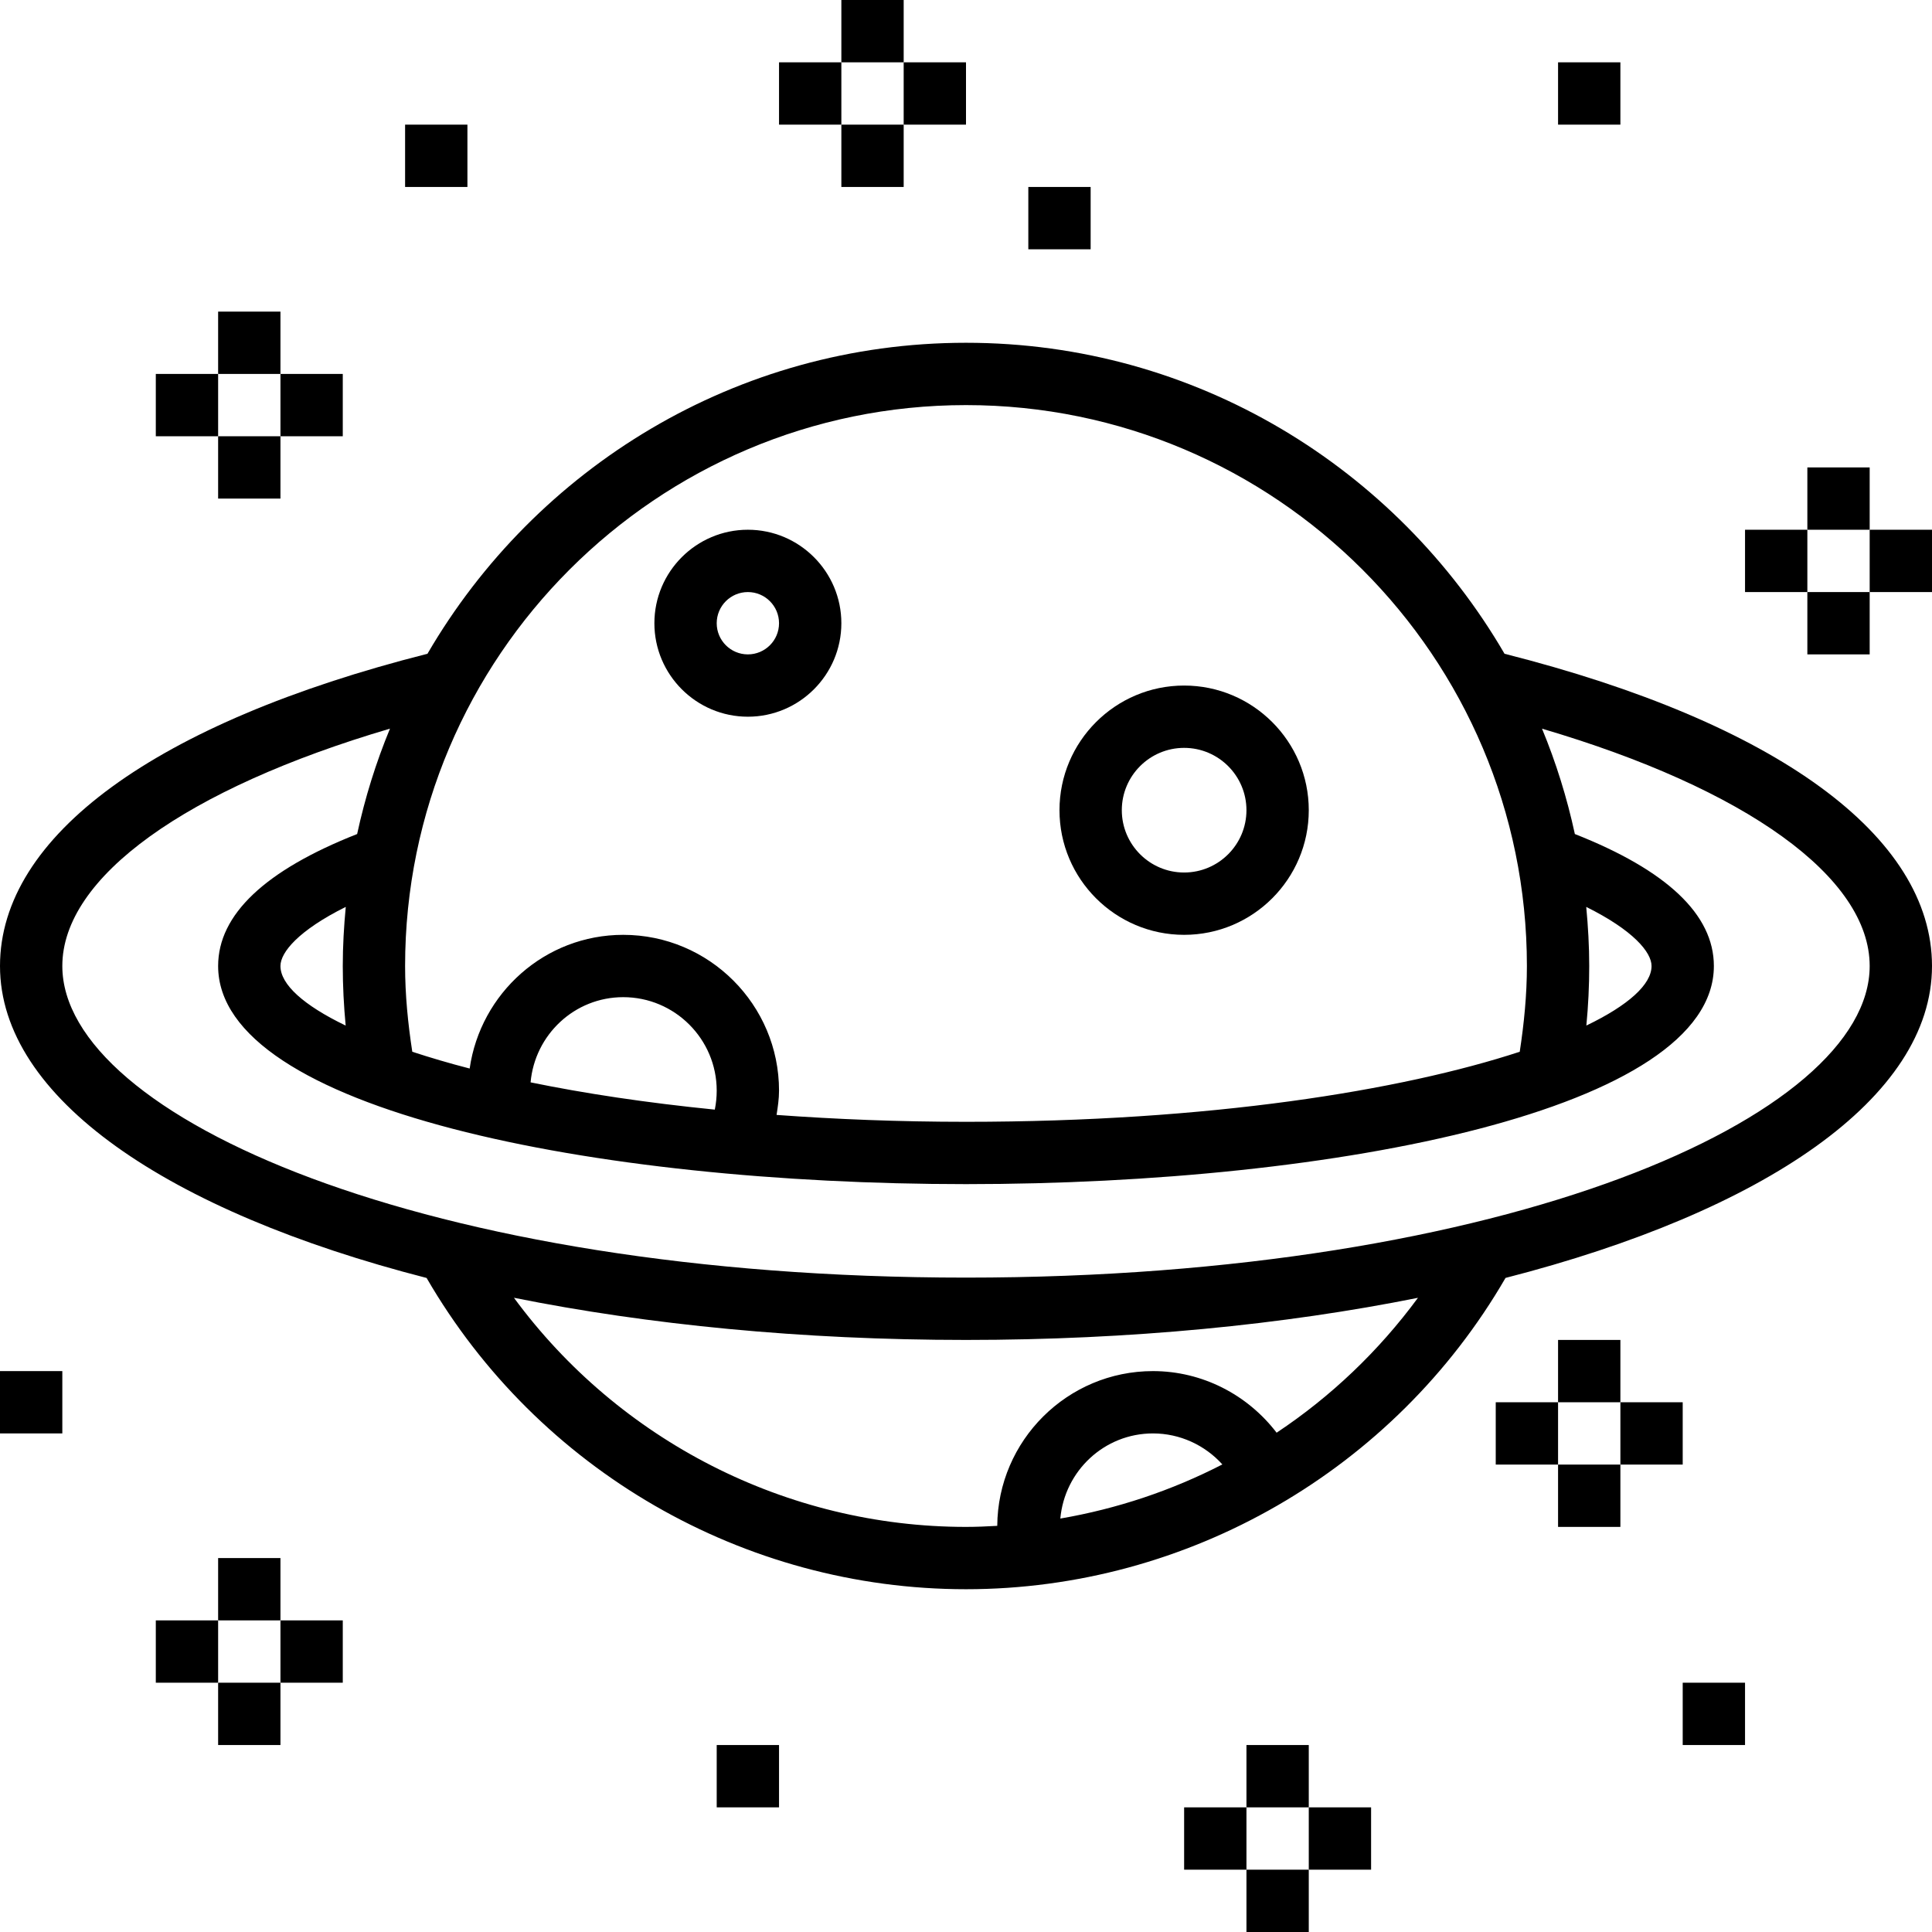
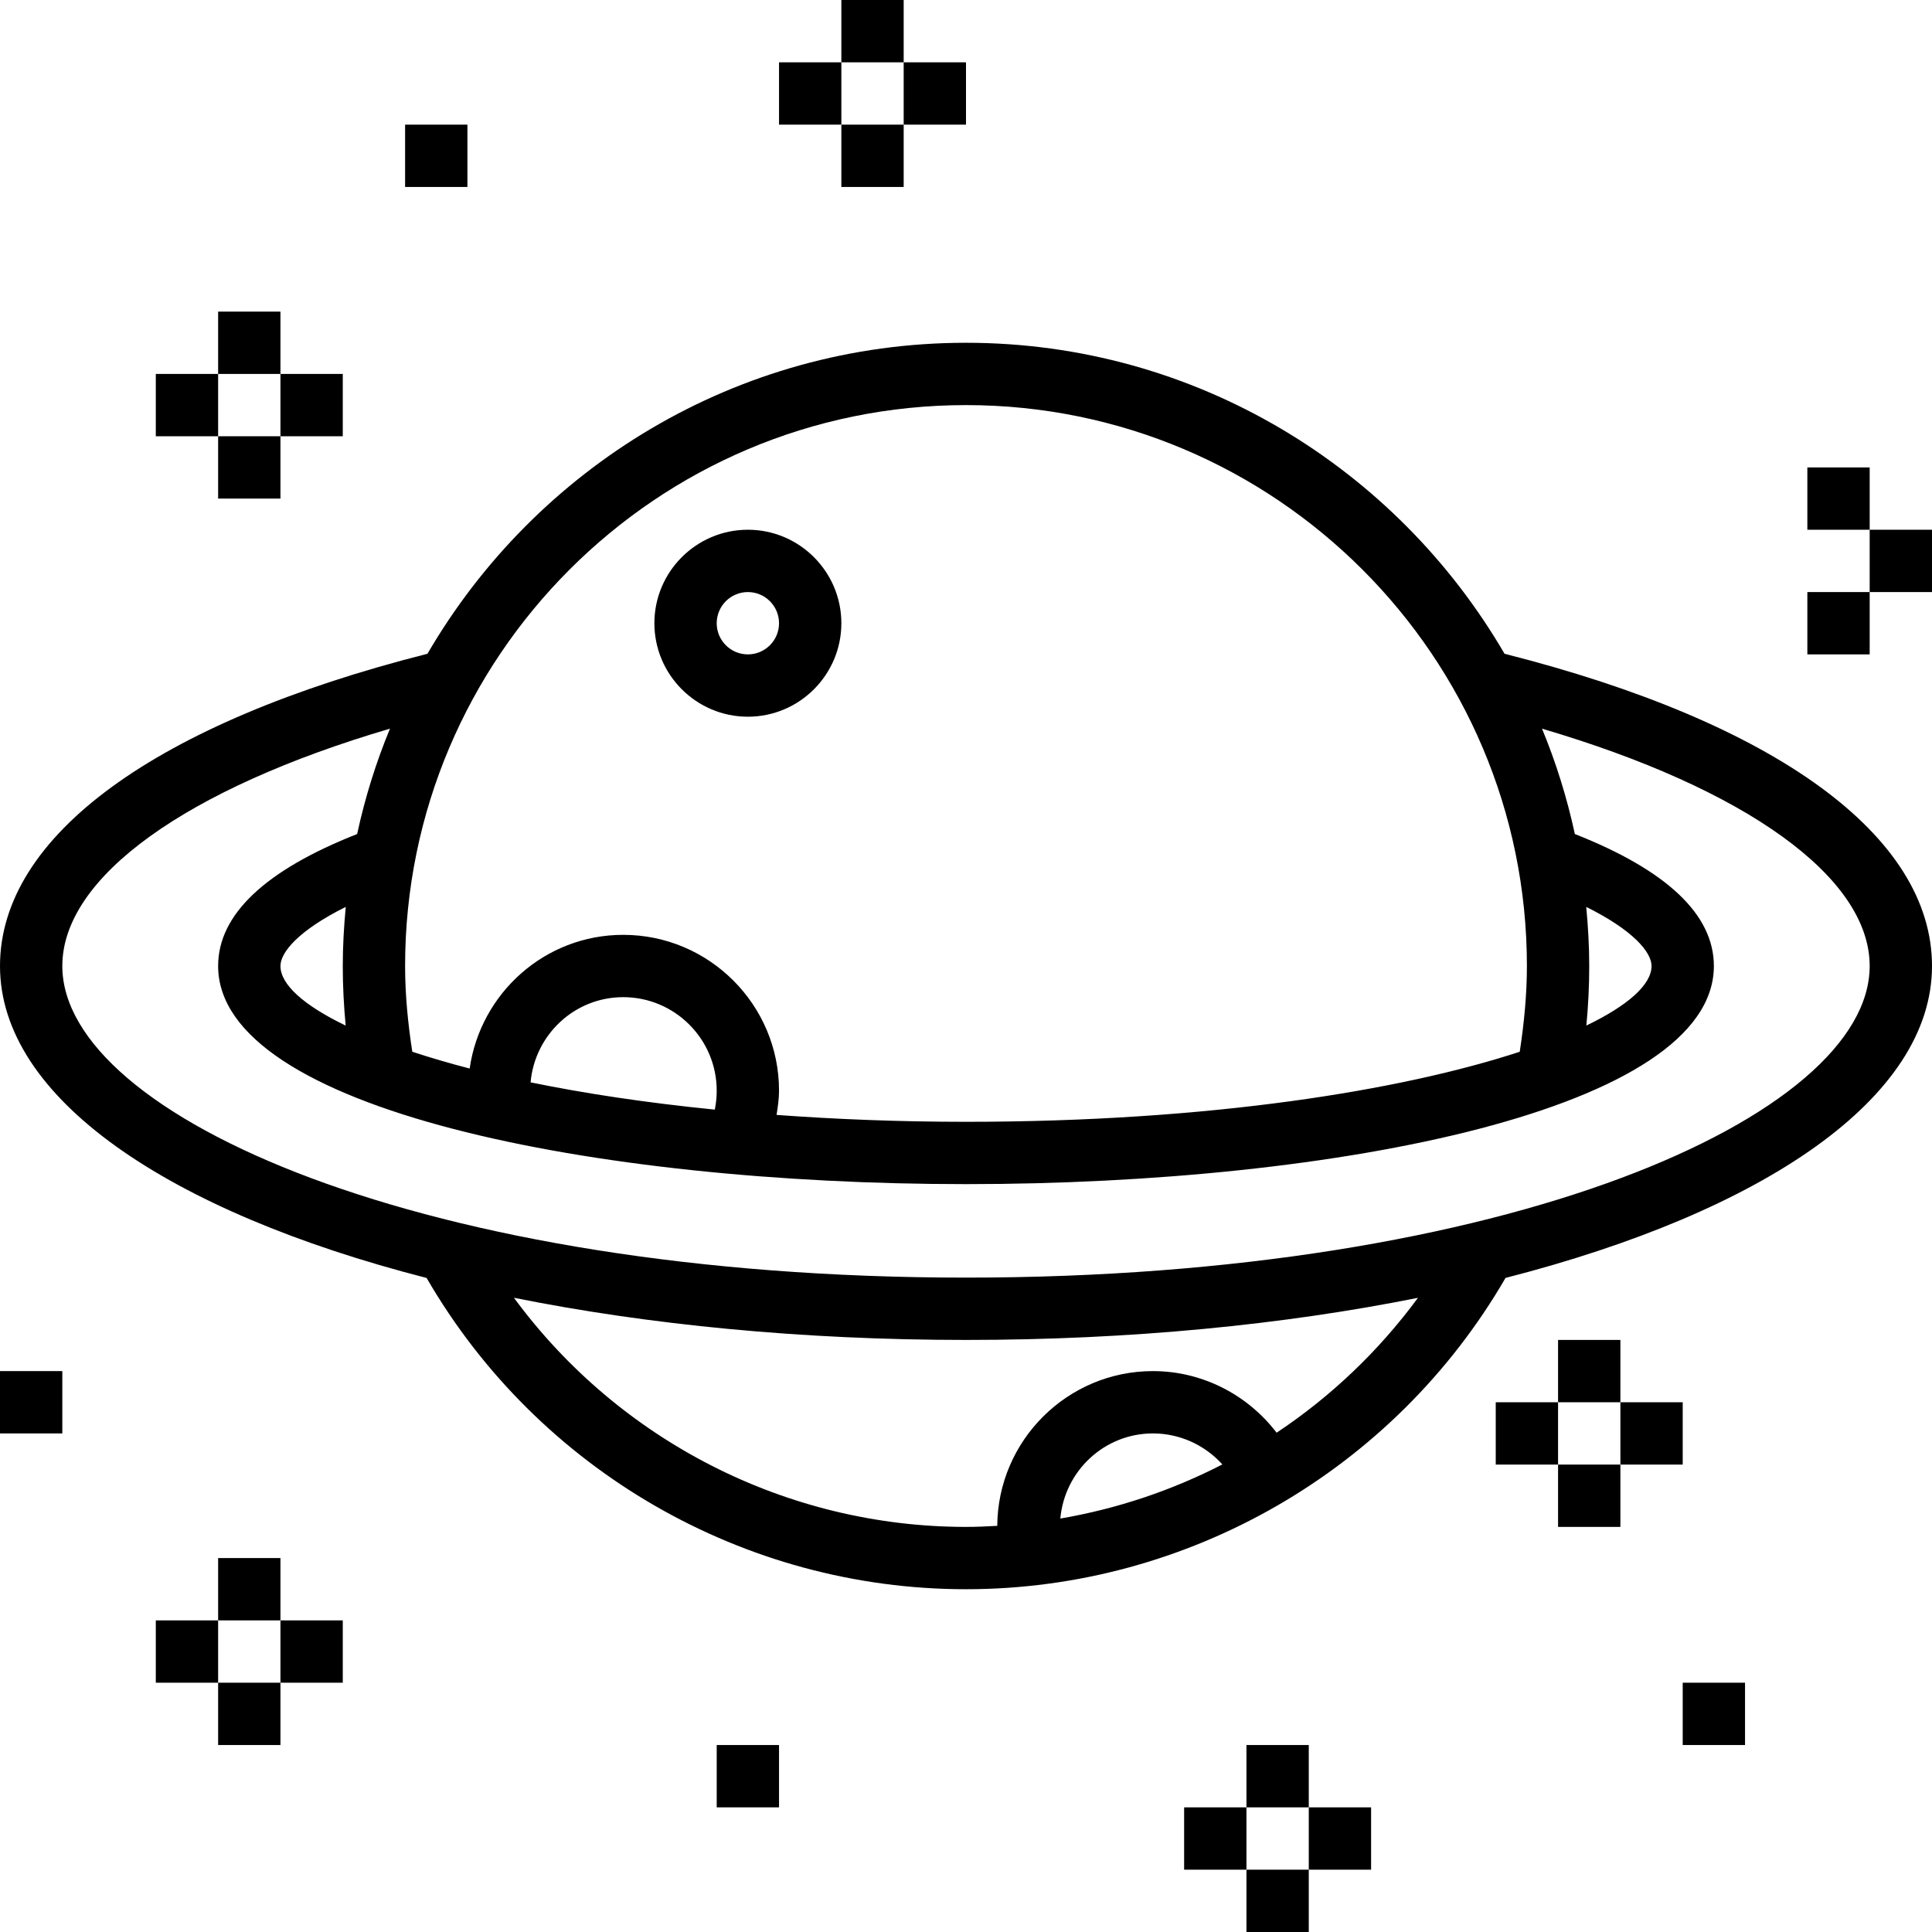
<svg xmlns="http://www.w3.org/2000/svg" fill="#000000" version="1.1" id="Layer_1" viewBox="0 0 496 496" xml:space="preserve">
  <g>
    <g>
      <g>
        <path d="M386.256,167.84C358.512,120.184,307,88,248,88s-110.512,32.184-138.256,79.84C39.984,185.512,0,214.624,0,248     c0,33.824,43.04,63.04,109.52,80.088C138.104,377.416,190.944,408,248,408c56.976,0,109.944-30.608,138.512-79.92     C452.976,311.032,496,281.824,496,248C496,214.624,456.008,185.512,386.256,167.84z M248,104c79.4,0,144,64.6,144,144     c0,7.384-0.728,14.744-1.84,22.016C359.832,279.952,310.584,288,248,288c-17.304,0-33.472-0.664-48.632-1.768     c0.32-2.056,0.632-4.12,0.632-6.232c0-22.056-17.944-40-40-40c-20.112,0-36.64,14.968-39.424,34.32     c-5.352-1.376-10.2-2.824-14.728-4.304C104.728,262.744,104,255.384,104,248C104,168.6,168.6,104,248,104z M184,280     c0,1.656-0.168,3.288-0.488,4.872c-17.616-1.76-33.464-4.16-47.296-7C137.312,265.648,147.496,256,160,256     C173.232,256,184,266.768,184,280z M272.216,389.856C273.32,377.64,283.496,368,296,368c6.912,0,13.336,3,17.816,7.96     C300.824,382.656,286.8,387.352,272.216,389.856z M327.744,367.816C320.272,358.04,308.632,352,296,352     c-21.96,0-39.824,17.8-39.976,39.728C253.36,391.88,250.688,392,248,392c-46.088,0-89.12-22.184-116.056-58.824     C166.392,340.096,205.792,344,248,344c42.2,0,81.584-3.904,116.032-10.816C353.952,346.88,341.648,358.576,327.744,367.816z      M248,328c-138.776,0-232-41.368-232-80c0-22.816,31.84-45.544,84.12-60.936c-3.584,8.664-6.408,17.712-8.432,27.056     C68.096,223.416,56,234.784,56,248c0,36.768,96.584,56,192,56s192-19.232,192-56c0-13.216-12.104-24.584-35.688-33.88     c-2.024-9.344-4.848-18.392-8.432-27.048C448.16,202.456,480,225.192,480,248C480,286.632,386.776,328,248,328z M88.744,263.296     C77.928,258.08,72,252.728,72,248c0-3.52,4.68-9.168,16.768-15.176C88.296,237.824,88,242.88,88,248     C88,253.104,88.264,258.216,88.744,263.296z M407.232,232.832C419.32,238.832,424,244.48,424,248     c0,4.728-5.928,10.08-16.736,15.288C407.752,258.208,408,253.104,408,248C408,242.88,407.704,237.824,407.232,232.832z" />
        <path d="M192,184c13.232,0,24-10.768,24-24s-10.768-24-24-24s-24,10.768-24,24S178.768,184,192,184z M192,152     c4.416,0,8,3.584,8,8s-3.584,8-8,8s-8-3.584-8-8S187.584,152,192,152z" />
-         <path d="M304,240c17.648,0,32-14.352,32-32s-14.352-32-32-32s-32,14.352-32,32S286.352,240,304,240z M304,192     c8.824,0,16,7.176,16,16c0,8.824-7.176,16-16,16c-8.824,0-16-7.176-16-16C288,199.176,295.176,192,304,192z" />
        <rect x="216" width="16" height="16" />
        <rect x="216" y="32" width="16" height="16" />
        <rect x="232" y="16" width="16" height="16" />
        <rect x="200" y="16" width="16" height="16" />
        <rect x="56" y="80" width="16" height="16" />
        <rect x="56" y="112" width="16" height="16" />
        <rect x="72" y="96" width="16" height="16" />
        <rect x="40" y="96" width="16" height="16" />
        <rect x="464" y="120" width="16" height="16" />
        <rect x="464" y="152" width="16" height="16" />
        <rect x="480" y="136" width="16" height="16" />
-         <rect x="448" y="136" width="16" height="16" />
        <rect x="320" y="448" width="16" height="16" />
        <rect x="320" y="480" width="16" height="16" />
        <rect x="336" y="464" width="16" height="16" />
        <rect x="304" y="464" width="16" height="16" />
        <rect x="56" y="400" width="16" height="16" />
        <rect x="56" y="432" width="16" height="16" />
        <rect x="72" y="416" width="16" height="16" />
        <rect x="40" y="416" width="16" height="16" />
        <rect x="400" y="344" width="16" height="16" />
        <rect x="400" y="376" width="16" height="16" />
        <rect x="416" y="360" width="16" height="16" />
        <rect x="384" y="360" width="16" height="16" />
-         <rect x="264" y="48" width="16" height="16" />
-         <rect x="400" y="16" width="16" height="16" />
        <rect y="352" width="16" height="16" />
        <rect x="184" y="448" width="16" height="16" />
        <rect x="104" y="32" width="16" height="16" />
        <rect x="432" y="432" width="16" height="16" />
      </g>
    </g>
  </g>
</svg>